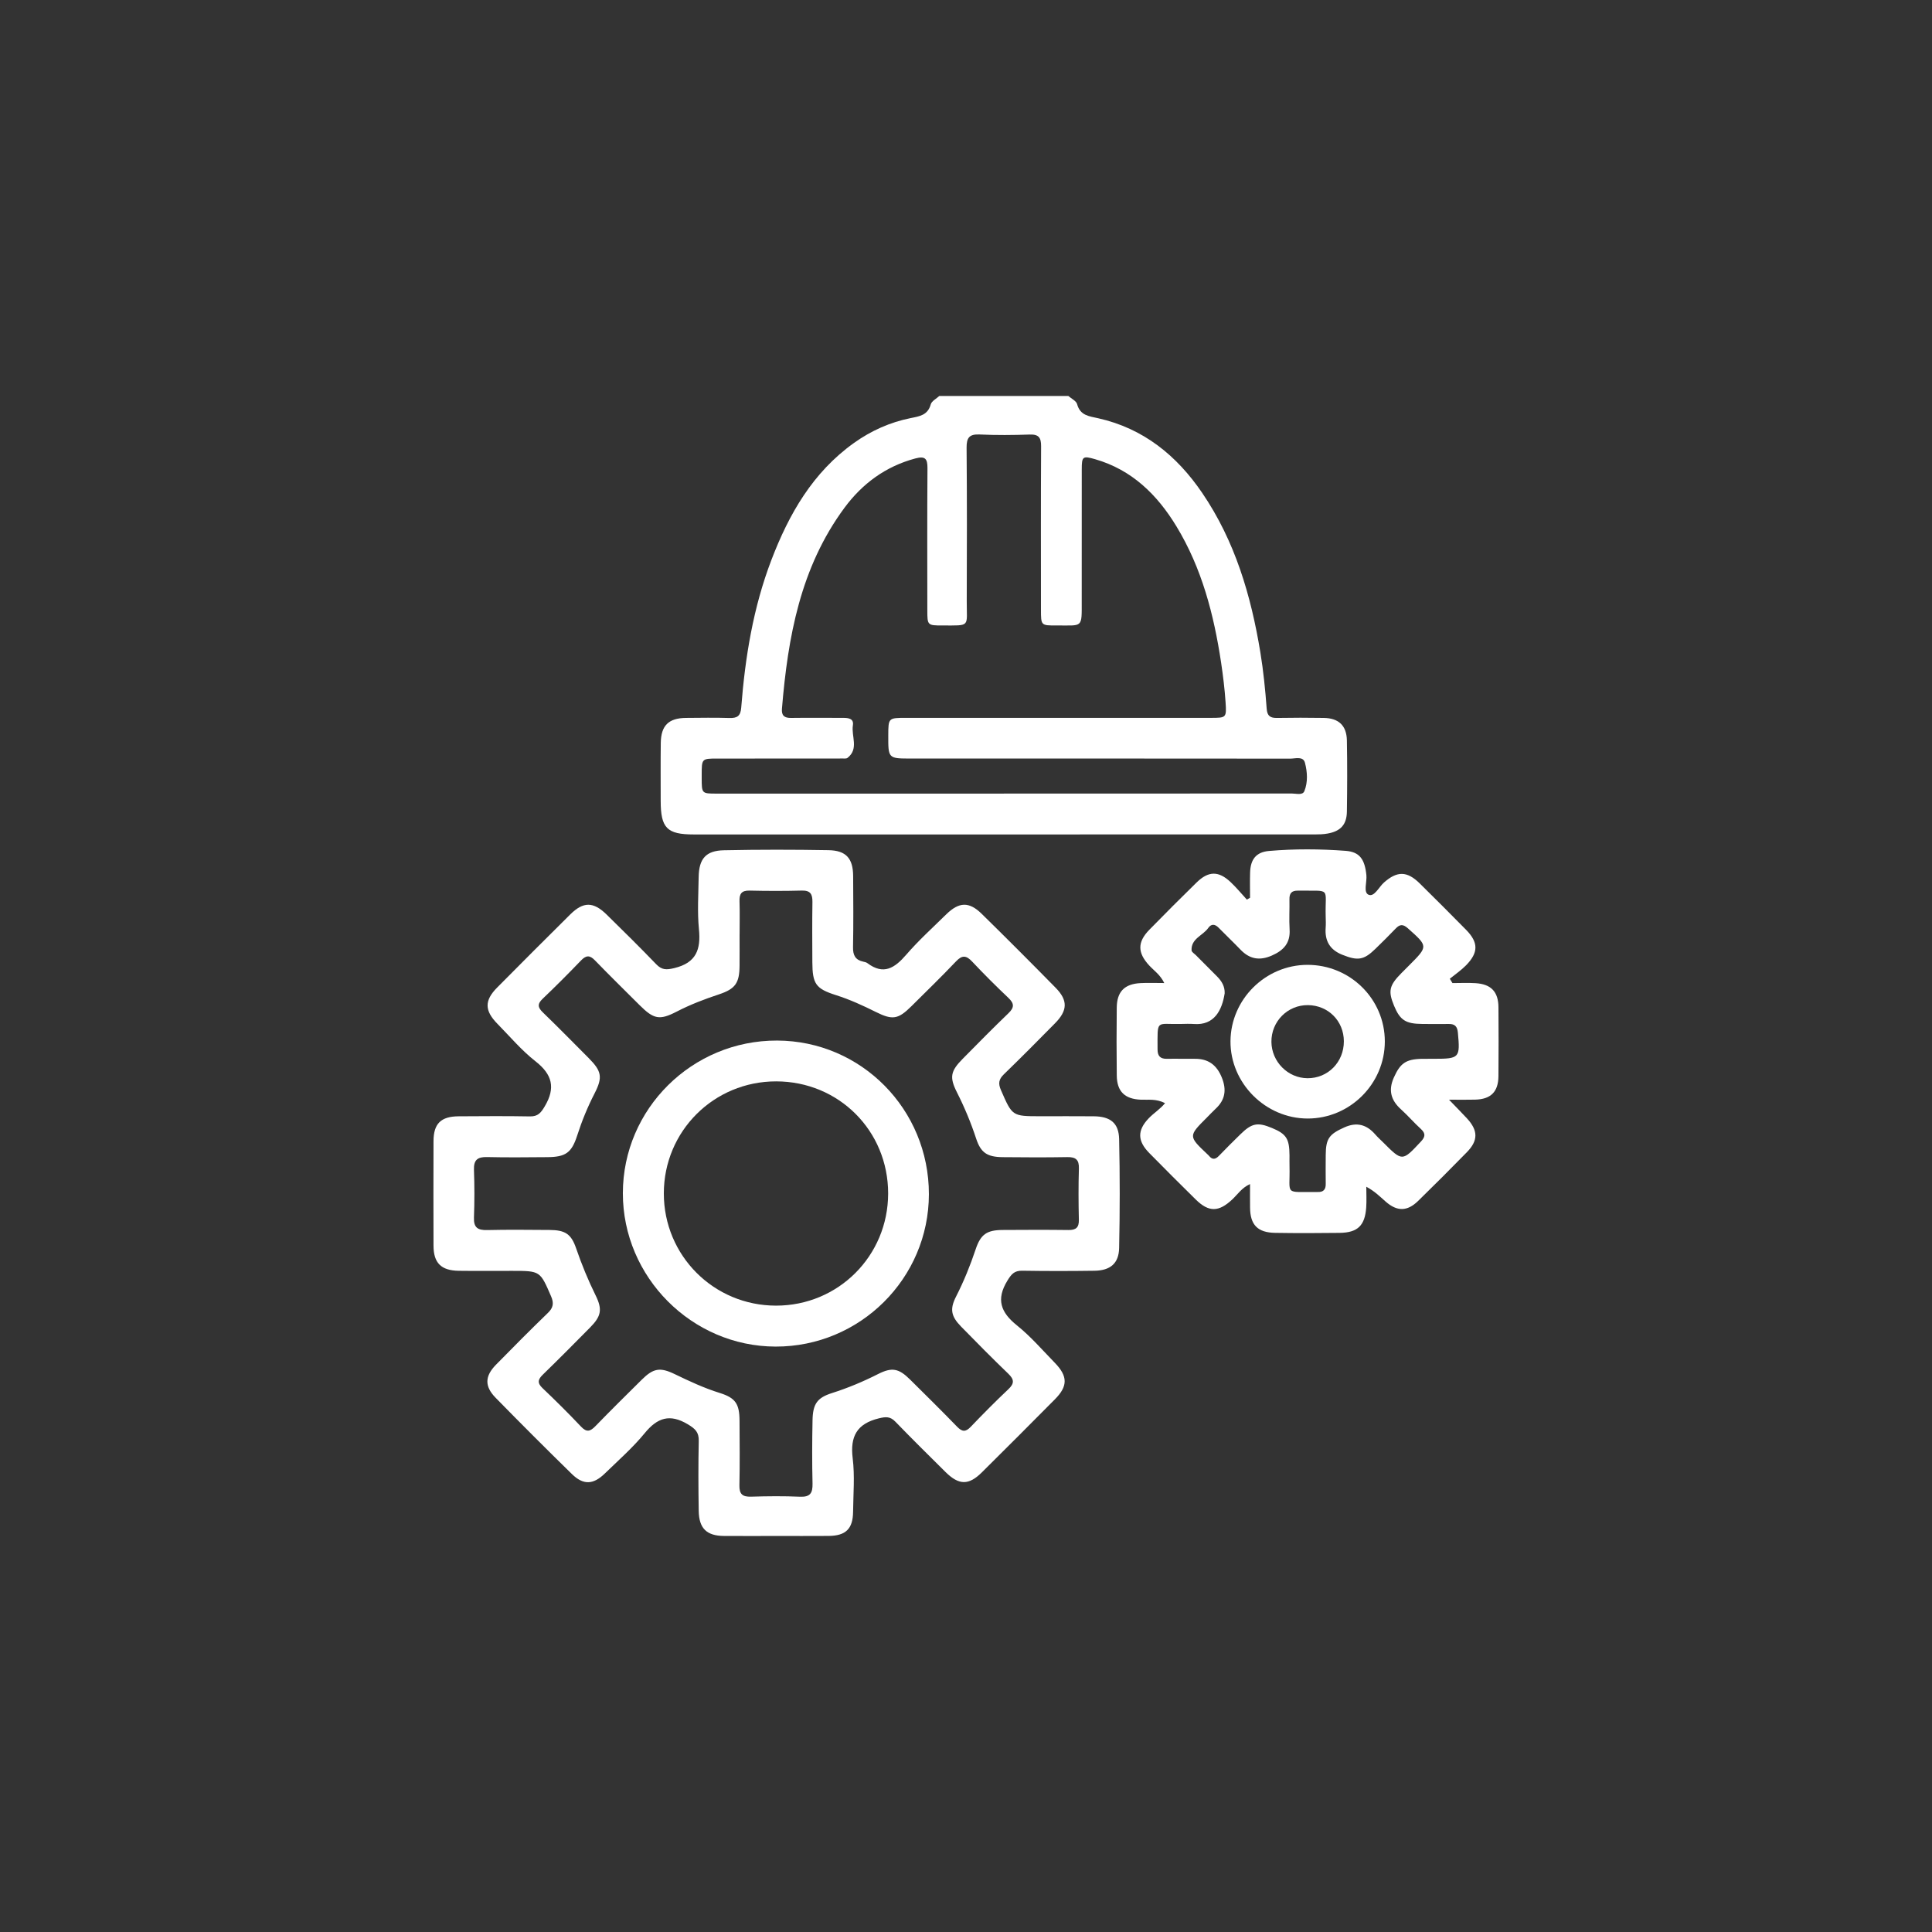
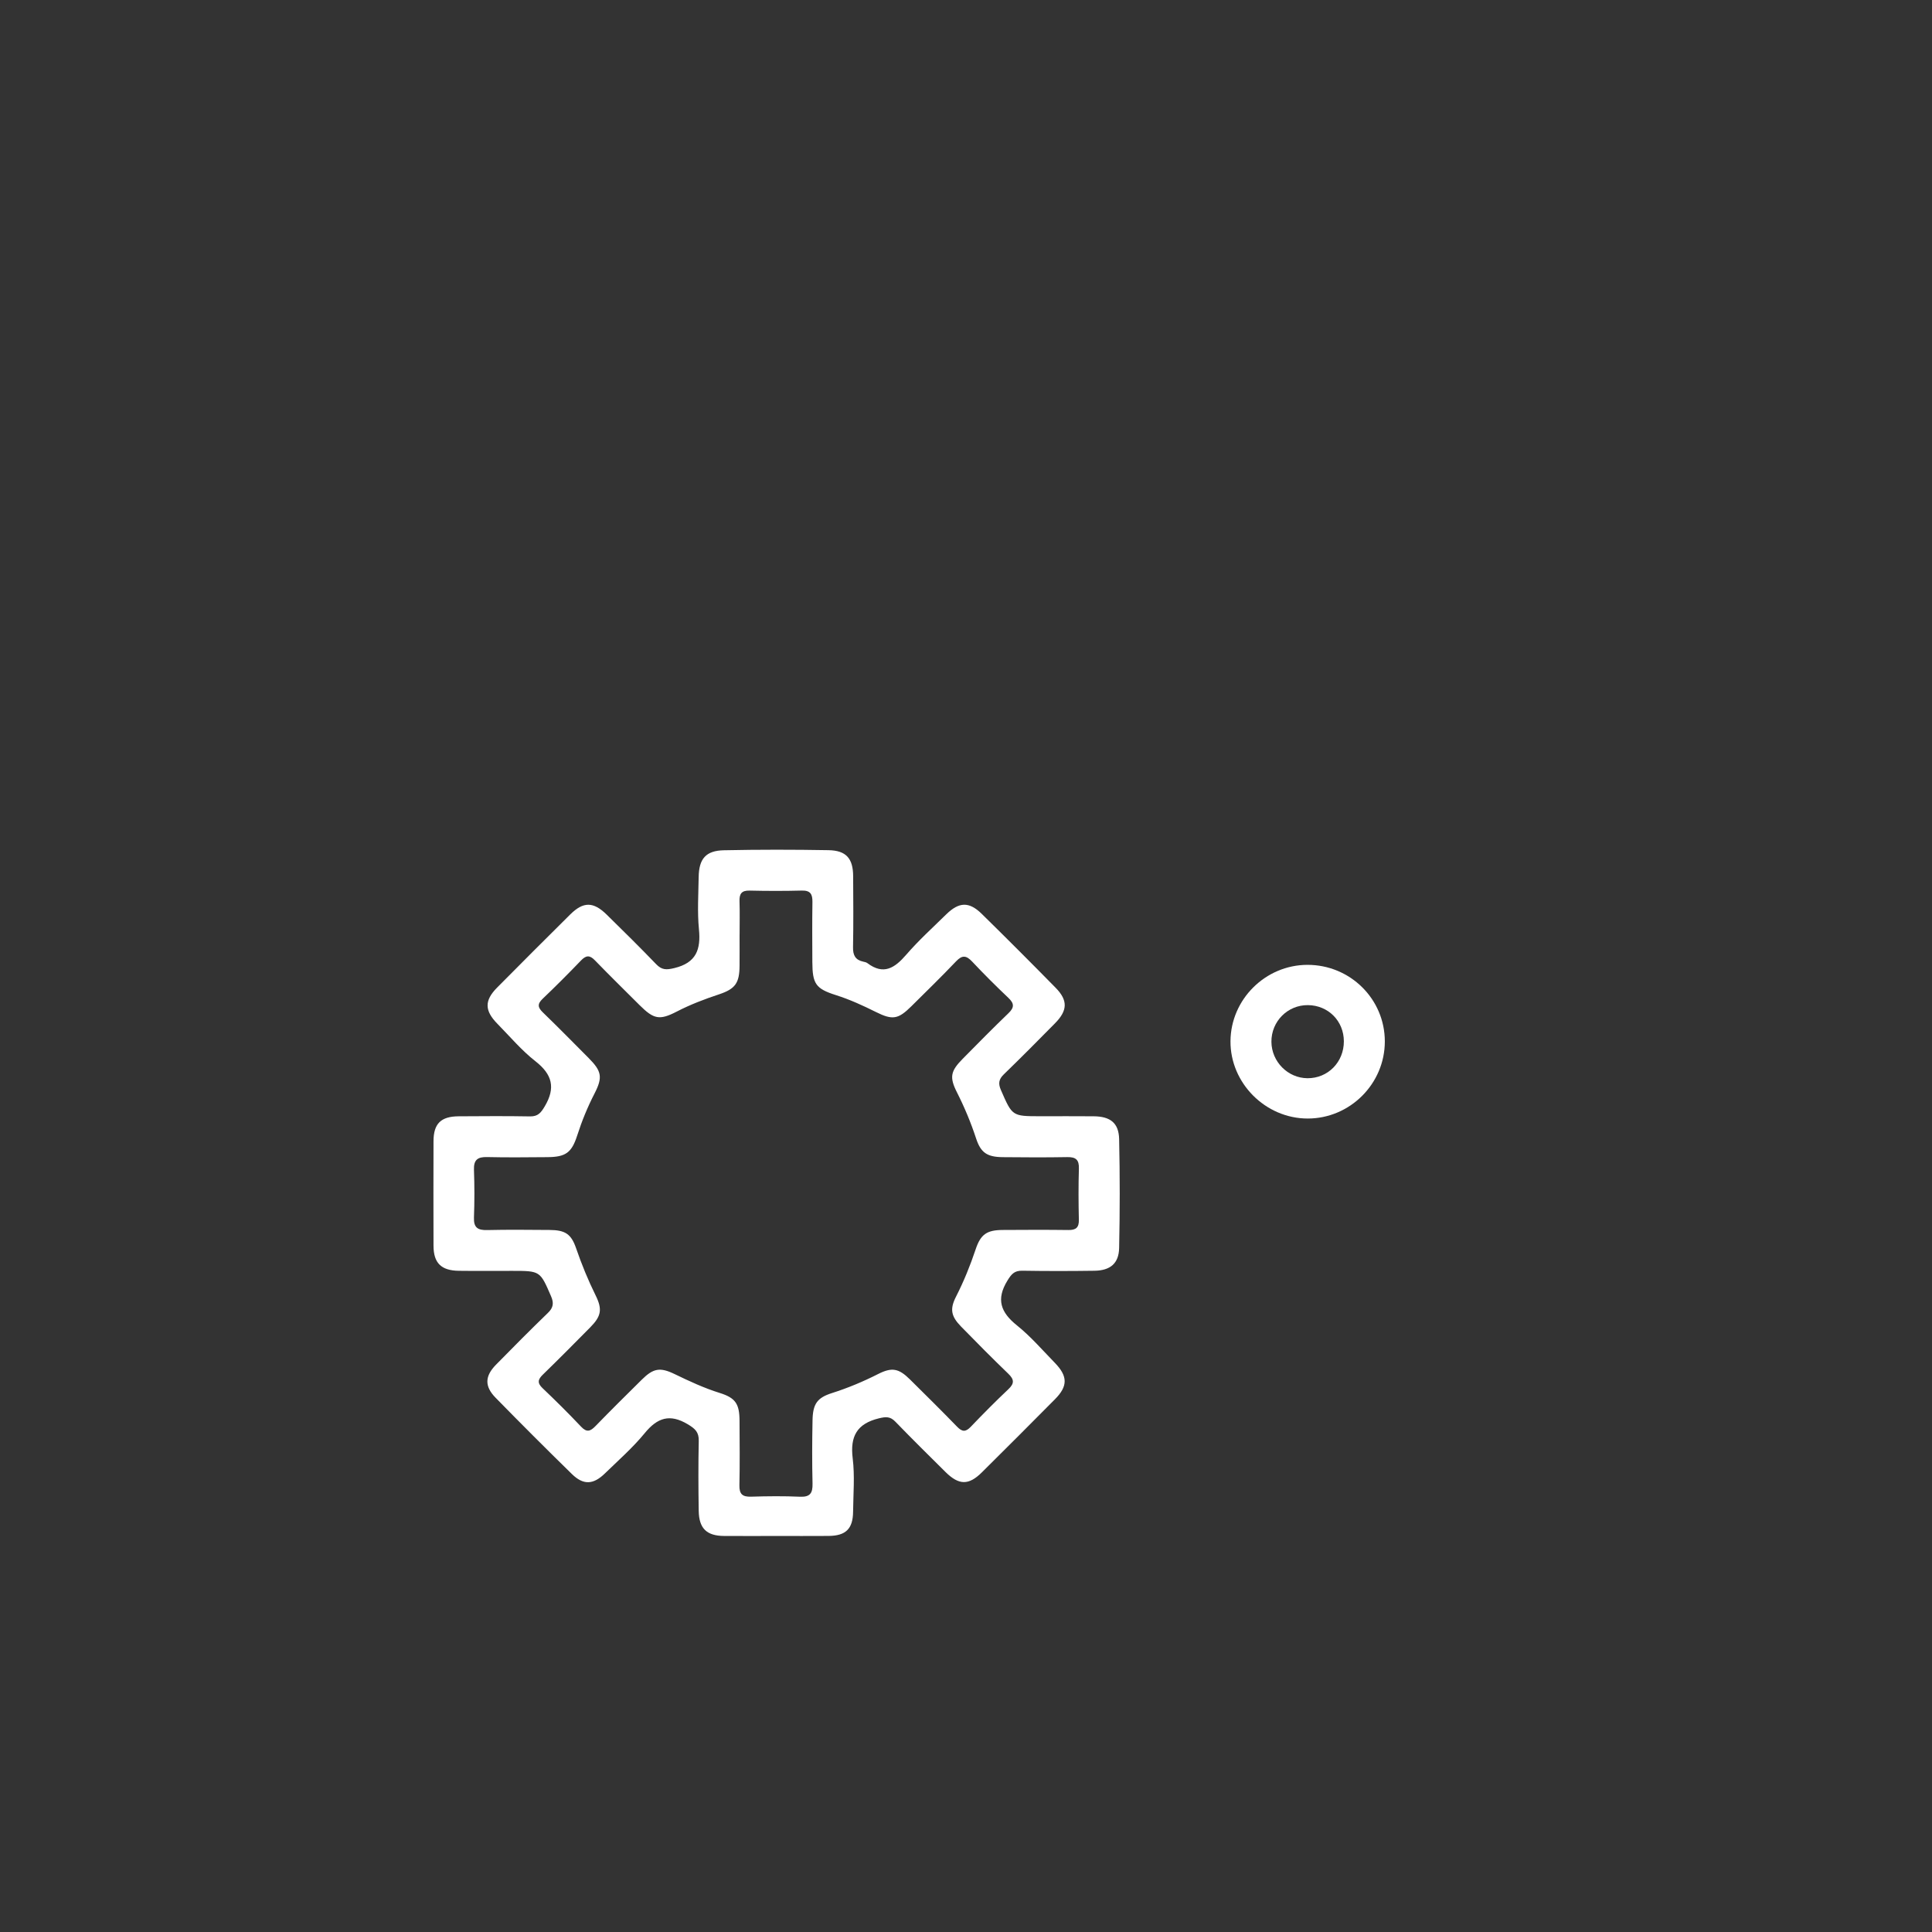
<svg xmlns="http://www.w3.org/2000/svg" xml:space="preserve" width="44.169mm" height="44.169mm" version="1.1" style="shape-rendering:geometricPrecision; text-rendering:geometricPrecision; image-rendering:optimizeQuality; fill-rule:evenodd; clip-rule:evenodd" viewBox="0 0 1141.22 1141.22">
  <rect x="0" y="0" width="1141.22" height="1141.22" fill="#333333" stroke="none" />
  <defs>
    <style type="text/css">
   
    .fil1 {fill:none}
    .fil0 {fill:white;fill-rule:nonzero}
   
  </style>
  </defs>
  <g id="Camada_x0020_1">
    <g id="_1847023341920">
-       <path class="fil0" d="M592.95 468.76l28.26 0c47.31,0 94.62,0.01 141.93,-0.04 2.53,0 6.27,1.18 7.33,-1.38 2.17,-5.33 1.78,-11.33 0.37,-16.75 -1.06,-4.06 -5.6,-2.47 -8.66,-2.47 -74.69,-0.08 -149.38,-0.06 -224.07,-0.06 -13.45,0 -13.45,0 -13.41,-13.66 0.04,-10.35 0.04,-10.36 10.58,-10.36 60.02,0 120.04,0 180.05,0 8.97,-0.01 9.23,-0.04 8.61,-9.19 -0.52,-7.84 -1.48,-15.68 -2.64,-23.46 -4.27,-28.33 -11.37,-55.78 -26.43,-80.55 -11.38,-18.7 -26.29,-33.33 -47.95,-39.58 -7.41,-2.13 -7.92,-1.63 -7.93,6 -0.04,25.84 -0.02,51.69 -0.02,77.54 -0.01,16.56 0.87,14.57 -15.07,14.65 -8.97,0.05 -9.01,-0.05 -9.01,-9.28 -0.02,-32.19 -0.09,-64.4 0.08,-96.59 0.03,-5.04 -1.38,-7.08 -6.68,-6.9 -9.84,0.34 -19.73,0.43 -29.56,-0.03 -6.15,-0.29 -7.82,1.85 -7.77,7.85 0.26,30.22 0.2,60.46 0.09,90.69 -0.06,15.41 2.5,14.25 -14.47,14.27 -8.67,0.01 -8.81,-0.16 -8.81,-8.81 -0.02,-28.04 -0.12,-56.08 0.08,-84.1 0.04,-5.75 -1.46,-7.27 -7.25,-5.72 -17.51,4.7 -31.23,14.86 -41.77,29.11 -26.04,35.21 -33.44,76.38 -36.94,118.7 -0.33,3.97 1.38,5.5 5.32,5.44 10.3,-0.14 20.59,-0.02 30.89,-0.03 3.06,0 6.34,0.39 5.7,4.36 -1.05,6.44 3.68,13.89 -3.17,19.26 -0.72,0.58 -2.12,0.33 -3.21,0.37 -1.76,0.04 -3.51,0.03 -5.27,0.03 -22.78,0 -45.56,-0.01 -68.34,0.01 -9.31,0 -9.31,0.03 -9.32,9.61l0 1.97c0.02,9.11 0.02,9.12 8.93,9.12 56.52,0 113.03,0 169.54,0zm38.12 -234.85c1.79,1.58 4.65,2.89 5.17,4.81 1.81,6.77 7.09,7.14 12.49,8.35 26.67,5.98 46.37,22 61.4,44.09 19.38,28.45 28.84,60.61 34.36,94.21 1.81,11.03 2.91,22.11 3.73,33.22 0.32,4.37 2.13,5.57 6.16,5.5 9.2,-0.17 18.39,-0.15 27.58,-0.01 8.79,0.13 13.49,4.52 13.64,13.32 0.25,14.01 0.22,28.03 0,42.04 -0.12,7.68 -3.75,11.58 -11.35,12.93 -2.56,0.47 -5.22,0.53 -7.84,0.53 -122.19,0.03 -244.38,0.03 -366.57,0.01 -15.9,0 -19.56,-3.76 -19.57,-19.89 0,-11.38 -0.1,-22.77 0.05,-34.15 0.13,-10.33 4.66,-14.72 14.94,-14.8 8.55,-0.07 17.09,-0.21 25.62,0.05 4.59,0.14 6.58,-1.18 6.96,-6.13 2.3,-29.77 7.08,-59.09 17.79,-87.13 10.39,-27.21 24.5,-51.87 48.86,-69.25 10.1,-7.21 21.28,-12.19 33.43,-14.64 5.31,-1.07 10.11,-1.72 11.87,-8.11 0.54,-1.96 3.3,-3.32 5.04,-4.95l76.24 0z" />
      <path class="fil0" d="M436.86 552.07c0,6.13 0.04,12.27 -0.01,18.4 -0.07,10.14 -2.43,13.66 -12.15,16.89 -8.54,2.83 -16.88,6 -24.88,10.14 -10.23,5.29 -13.61,4.59 -22,-3.75 -8.84,-8.81 -17.75,-17.56 -26.44,-26.52 -2.98,-3.08 -5.13,-3.03 -8.1,0.04 -7.43,7.73 -15.01,15.34 -22.78,22.74 -3.2,3.06 -2.84,5.11 0.17,8.01 9.12,8.83 18.02,17.89 26.99,26.9 7.73,7.76 8.47,11.37 3.56,20.94 -4.12,8.01 -7.51,16.27 -10.26,24.85 -3.32,10.28 -6.83,12.74 -17.78,12.81 -11.82,0.08 -23.65,0.24 -35.48,-0.05 -5.6,-0.14 -7.93,1.68 -7.73,7.5 0.34,9.41 0.35,18.84 0,28.25 -0.23,5.96 2.29,7.51 7.81,7.37 12.25,-0.29 24.52,-0.14 36.79,-0.06 9.31,0.06 12.83,2.34 15.75,10.86 3.28,9.53 7.08,18.81 11.55,27.86 4.09,8.29 3.2,12.31 -3.27,18.86 -9.23,9.34 -18.49,18.68 -27.91,27.84 -2.94,2.86 -3.47,4.91 -0.22,8.01 7.77,7.39 15.4,14.96 22.77,22.76 3.36,3.57 5.51,2.75 8.5,-0.33 9,-9.27 18.18,-18.36 27.37,-27.44 6.78,-6.71 10.73,-7.49 19.42,-3.28 8.68,4.2 17.37,8.25 26.62,11.14 9.32,2.91 11.65,6.45 11.69,16.44 0.06,12.7 0.21,25.4 -0.07,38.11 -0.11,5.26 1.85,6.87 6.92,6.71 9.63,-0.3 19.28,-0.39 28.9,0.03 5.98,0.26 7.49,-2.18 7.37,-7.71 -0.3,-12.48 -0.25,-24.97 0,-37.44 0.19,-9.7 2.75,-13.3 11.48,-16.08 9.42,-3 18.47,-6.78 27.27,-11.25 8.17,-4.13 12.19,-3.34 18.8,3.2 9.33,9.24 18.69,18.48 27.83,27.91 2.94,3.04 5,3.28 8.03,0.12 7.26,-7.6 14.67,-15.07 22.31,-22.29 3.6,-3.4 3.4,-5.75 -0.06,-9.09 -9.46,-9.12 -18.72,-18.45 -27.9,-27.86 -5.99,-6.14 -6.75,-10.36 -2.98,-17.74 4.59,-9.01 8.36,-18.29 11.56,-27.87 2.98,-8.97 6.66,-11.41 16.03,-11.47 12.92,-0.08 25.84,-0.14 38.76,0.03 4.46,0.06 6.3,-1.44 6.19,-6.07 -0.23,-10.07 -0.29,-20.15 0.02,-30.22 0.17,-5.25 -1.85,-6.87 -6.9,-6.78 -12.69,0.23 -25.4,0.16 -38.1,0.03 -9.25,-0.1 -12.95,-2.64 -15.7,-10.99 -3.08,-9.38 -6.85,-18.43 -11.31,-27.25 -4.56,-9 -3.81,-12.57 3.39,-19.87 8.92,-9.03 17.83,-18.1 27,-26.9 3.54,-3.39 3.49,-5.75 -0.04,-9.09 -7.31,-6.93 -14.46,-14.05 -21.35,-21.38 -3.44,-3.65 -5.85,-4.08 -9.54,-0.19 -8.59,9.06 -17.56,17.74 -26.41,26.54 -7.76,7.69 -11.08,8.31 -20.96,3.38 -7.66,-3.82 -15.38,-7.36 -23.55,-9.95 -11.99,-3.8 -13.92,-6.65 -13.98,-19.55 -0.05,-11.82 -0.13,-23.65 0.05,-35.48 0.06,-4.55 -1.14,-6.88 -6.28,-6.74 -10.28,0.27 -20.59,0.25 -30.86,0.01 -4.79,-0.12 -6.08,1.98 -5.93,6.32 0.21,6.56 0.05,13.14 0.05,19.71zm21.07 355.22c-10.08,0 -20.14,0.05 -30.22,-0.01 -10.23,-0.06 -14.81,-4.39 -14.98,-14.76 -0.23,-13.79 -0.28,-27.59 0.02,-41.38 0.12,-5.2 -2.14,-7.23 -6.46,-9.82 -10.64,-6.36 -17.96,-3.94 -25.49,5.27 -7.05,8.59 -15.53,16.02 -23.54,23.81 -6.87,6.66 -12.69,6.92 -19.47,0.28 -15.18,-14.85 -30.21,-29.87 -45.06,-45.06 -6.6,-6.75 -6.38,-12.74 0.26,-19.51 10.11,-10.32 20.3,-20.57 30.69,-30.62 3.22,-3.11 3.54,-5.86 1.81,-9.84 -6.45,-14.9 -6.34,-14.96 -22.96,-14.96 -10.51,0 -21.02,0.1 -31.53,-0.04 -10.42,-0.14 -14.89,-4.59 -14.93,-14.82 -0.06,-20.58 -0.07,-41.16 0,-61.74 0.04,-10.39 4.37,-14.64 14.9,-14.7 14.01,-0.08 28.03,-0.2 42.04,0.06 4.76,0.09 6.52,-2.14 8.78,-5.96 6.45,-10.88 4.49,-18.79 -5.47,-26.59 -8.22,-6.42 -15.08,-14.6 -22.45,-22.1 -7.71,-7.82 -7.81,-13.79 -0.22,-21.45 14.33,-14.47 28.73,-28.87 43.2,-43.21 7.73,-7.64 13.61,-7.62 21.5,0.1 9.86,9.65 19.67,19.35 29.24,29.29 3.34,3.48 6.04,3.45 10.76,2.3 12.92,-3.12 15.69,-10.96 14.51,-22.93 -0.99,-10.19 -0.32,-20.57 -0.16,-30.86 0.17,-10.8 4.25,-15.59 14.95,-15.8 20.58,-0.43 41.17,-0.41 61.75,-0.05 10.44,0.18 14.49,4.91 14.55,15.29 0.07,14.02 0.21,28.04 -0.07,42.05 -0.09,4.74 1.4,7.52 6.04,8.51 0.85,0.18 1.8,0.38 2.46,0.89 9.61,7.23 16.18,2.81 22.92,-4.99 7.29,-8.42 15.6,-15.97 23.58,-23.79 7.6,-7.46 13.54,-7.69 21.01,-0.36 14.69,14.42 29.24,28.98 43.66,43.67 7.34,7.48 7.11,13.42 -0.38,21.01 -9.99,10.14 -20.01,20.25 -30.24,30.16 -3.01,2.92 -3.35,5.43 -1.71,9.21 6.73,15.46 6.61,15.51 23.28,15.51 10.52,0 21.02,-0.06 31.53,0.03 9.82,0.08 14.81,3.93 15.03,13.45 0.47,21.45 0.46,42.92 0,64.37 -0.19,9.12 -5.24,13.28 -14.53,13.42 -14.24,0.2 -28.47,0.22 -42.7,-0.02 -4.67,-0.08 -6.43,2.03 -8.78,5.88 -6.76,11.05 -3.97,18.7 5.64,26.41 8.14,6.54 15.08,14.6 22.41,22.14 7.69,7.93 7.71,13.78 0.05,21.5 -14.33,14.47 -28.73,28.87 -43.2,43.21 -7.74,7.68 -13.49,7.61 -21.39,-0.18 -9.95,-9.85 -19.92,-19.71 -29.67,-29.78 -3.04,-3.15 -5.61,-2.99 -9.78,-1.97 -12.97,3.18 -17.03,10.65 -15.43,23.63 1.28,10.36 0.34,21 0.23,31.5 -0.1,10.14 -4.3,14.25 -14.49,14.32 -10.51,0.08 -21.02,0.02 -31.53,0.02z" />
-       <path class="fil0" d="M723.42 586.68c-1.56,10.05 -6.12,19.1 -18.16,18.19 -2.61,-0.19 -5.25,-0.07 -7.88,-0.02 -14.78,0.34 -13.6,-3.13 -13.62,15.06 0,3.88 1.61,5.59 5.51,5.52 5.48,-0.11 10.95,0.06 16.43,0 7.98,-0.1 12.98,3.59 16.01,11.04 2.92,7.22 2.05,13.17 -3.64,18.47 -1.76,1.64 -3.41,3.4 -5.1,5.11 -11.07,11.05 -11.07,11.05 0.26,21.78 0.32,0.3 0.66,0.58 0.93,0.93 2.02,2.48 3.83,2.12 5.93,-0.09 4.07,-4.28 8.31,-8.41 12.52,-12.56 6.78,-6.69 10.23,-7.37 18.77,-3.8 8.47,3.53 10.24,6.31 10.32,16.11 0.01,2.19 -0.05,4.37 0.01,6.56 0.44,17.29 -3.56,14.98 16.02,15.13 0.22,0 0.44,-0.02 0.66,-0.01 3.32,0.14 4.76,-1.46 4.71,-4.77 -0.08,-5.69 -0.03,-11.38 0,-17.07 0.06,-9.74 2.05,-12.31 11.07,-16.35 7.32,-3.28 13.12,-1.62 18.18,4.19 1.43,1.65 3.08,3.11 4.63,4.66 11.41,11.41 11.32,11.33 22.25,-0.35 2.67,-2.84 3.05,-4.82 0.04,-7.57 -4.03,-3.68 -7.62,-7.86 -11.68,-11.53 -5.93,-5.34 -7.64,-11.22 -4.27,-18.78 3.74,-8.38 7.02,-10.9 16.56,-11.09 2.42,-0.04 4.83,-0.01 7.23,-0.02 15,0 15.45,-0.57 14.05,-15.47 -0.33,-3.53 -1.72,-5.15 -5.28,-5.1 -5.25,0.07 -10.51,0.03 -15.76,-0.01 -9.8,-0.07 -13.14,-2.23 -16.66,-10.75 -3.6,-8.69 -2.86,-11.98 4.31,-19.25 1.54,-1.56 3.1,-3.1 4.64,-4.65 11.26,-11.28 11.19,-11.19 -0.82,-21.88 -2.77,-2.47 -4.68,-2.45 -7.15,0.15 -3.93,4.12 -7.99,8.11 -12.07,12.08 -6.84,6.65 -10.36,7.07 -19.5,3.42 -7.36,-2.95 -10.38,-8.23 -9.81,-15.93 0.17,-2.18 0.08,-4.38 0.02,-6.57 -0.49,-17.78 3.83,-15.09 -16.43,-15.37 -3.71,-0.05 -5.06,1.59 -4.98,5.16 0.12,5.91 -0.27,11.84 0.09,17.73 0.5,8.07 -3.53,12.41 -10.52,15.47 -7.2,3.14 -13.08,2.11 -18.45,-3.47 -4.25,-4.42 -8.7,-8.65 -12.99,-13.02 -2.14,-2.2 -4.33,-2.33 -6.06,0.14 -3.16,4.56 -10.23,6.27 -9.89,13.27 0.05,1 1.66,1.94 2.59,2.87 4.17,4.2 8.36,8.37 12.51,12.57 2.7,2.72 4.59,5.85 4.46,9.87zm134.53 -5.98c4.55,0 9.12,-0.23 13.64,0.05 9.21,0.57 13.47,5.08 13.54,14.22 0.1,13.57 0.12,27.16 -0.01,40.73 -0.08,9.24 -4.51,13.62 -13.74,13.85 -4.53,0.13 -9.06,0.03 -15.46,0.03 4.36,4.52 7.5,7.69 10.54,10.97 6.69,7.22 6.78,13.13 0,20.06 -9.49,9.71 -19.08,19.31 -28.8,28.79 -6.41,6.25 -12.4,6.3 -19.13,0.4 -3.38,-2.96 -6.53,-6.18 -11.47,-8.8 0,4.06 0.23,8.12 -0.04,12.14 -0.73,10.78 -5.02,14.97 -15.73,15.11 -12.69,0.17 -25.4,0.2 -38.09,-0.01 -10.39,-0.18 -14.71,-4.74 -14.8,-14.94 -0.05,-4.37 -0.01,-8.74 -0.01,-13.87 -4.85,2.15 -7.31,6.07 -10.49,9.06 -7.98,7.5 -13.82,7.67 -21.57,0.06 -9.21,-9.06 -18.35,-18.2 -27.41,-27.41 -7.03,-7.14 -7.26,-13.37 -0.39,-20.56 2.98,-3.13 6.82,-5.43 9.66,-8.97 -5.33,-2.7 -9.86,-1.84 -14.28,-2.03 -9.47,-0.38 -14.13,-4.8 -14.24,-14.27 -0.17,-13.35 -0.15,-26.71 -0.01,-40.07 0.09,-9.48 4.56,-14.04 14.05,-14.53 4.34,-0.23 8.7,-0.04 14.01,-0.04 -2.32,-4.86 -6.01,-7.28 -8.86,-10.35 -6.97,-7.53 -7.11,-13.81 0.09,-21.16 9.19,-9.39 18.47,-18.7 27.86,-27.87 7.02,-6.86 12.96,-6.95 20.06,-0.29 3.44,3.22 6.44,6.91 9.65,10.39 0.62,-0.36 1.25,-0.73 1.88,-1.1 0,-4.95 -0.12,-9.9 0.03,-14.84 0.21,-7.8 3.51,-12.13 11.2,-12.8 15.05,-1.3 30.19,-1.2 45.25,-0.07 8.28,0.63 11.28,4.99 12.24,14.33 0.42,4.05 -1.95,10.22 1.3,11.6 3.41,1.44 6.06,-4.54 9.07,-7.2 7.78,-6.87 13.61,-6.9 21.14,0.51 9.19,9.07 18.33,18.2 27.4,27.42 7.33,7.46 7.35,13.44 -0.05,20.97 -2.89,2.95 -6.37,5.3 -9.58,7.92 0.52,0.85 1.03,1.69 1.55,2.54z" />
-       <path class="fil0" d="M524.62 704.98c0.01,-37.02 -29.15,-66.2 -66.16,-66.22 -36.83,-0.01 -66.32,29.4 -66.34,66.17 -0.01,36.76 29.49,66.28 66.27,66.3 36.79,0.03 66.21,-29.42 66.23,-66.25zm24.07 0.45c-0.07,49.71 -40.7,90.1 -90.55,89.99 -49.47,-0.1 -90.25,-41.05 -90.22,-90.59 0.03,-49.85 40.93,-90.34 91.11,-90.18 49.72,0.16 89.71,40.66 89.66,90.79z" />
      <path class="fil0" d="M793.81 615.07c-0.04,-11.99 -9.21,-21.22 -21.2,-21.35 -12.01,-0.12 -21.71,9.63 -21.59,21.71 0.11,11.73 9.73,21.41 21.31,21.47 12.08,0.07 21.52,-9.53 21.48,-21.84zm24.2 0.09c0,25.02 -20.59,45.59 -45.63,45.55 -24.91,-0.05 -45.72,-20.94 -45.54,-45.72 0.18,-24.69 20.64,-44.99 45.41,-45.06 25.27,-0.05 45.75,20.18 45.76,45.23z" />
    </g>
-     <rect class="fil1" width="1141.22" height="1141.22" />
  </g>
</svg>